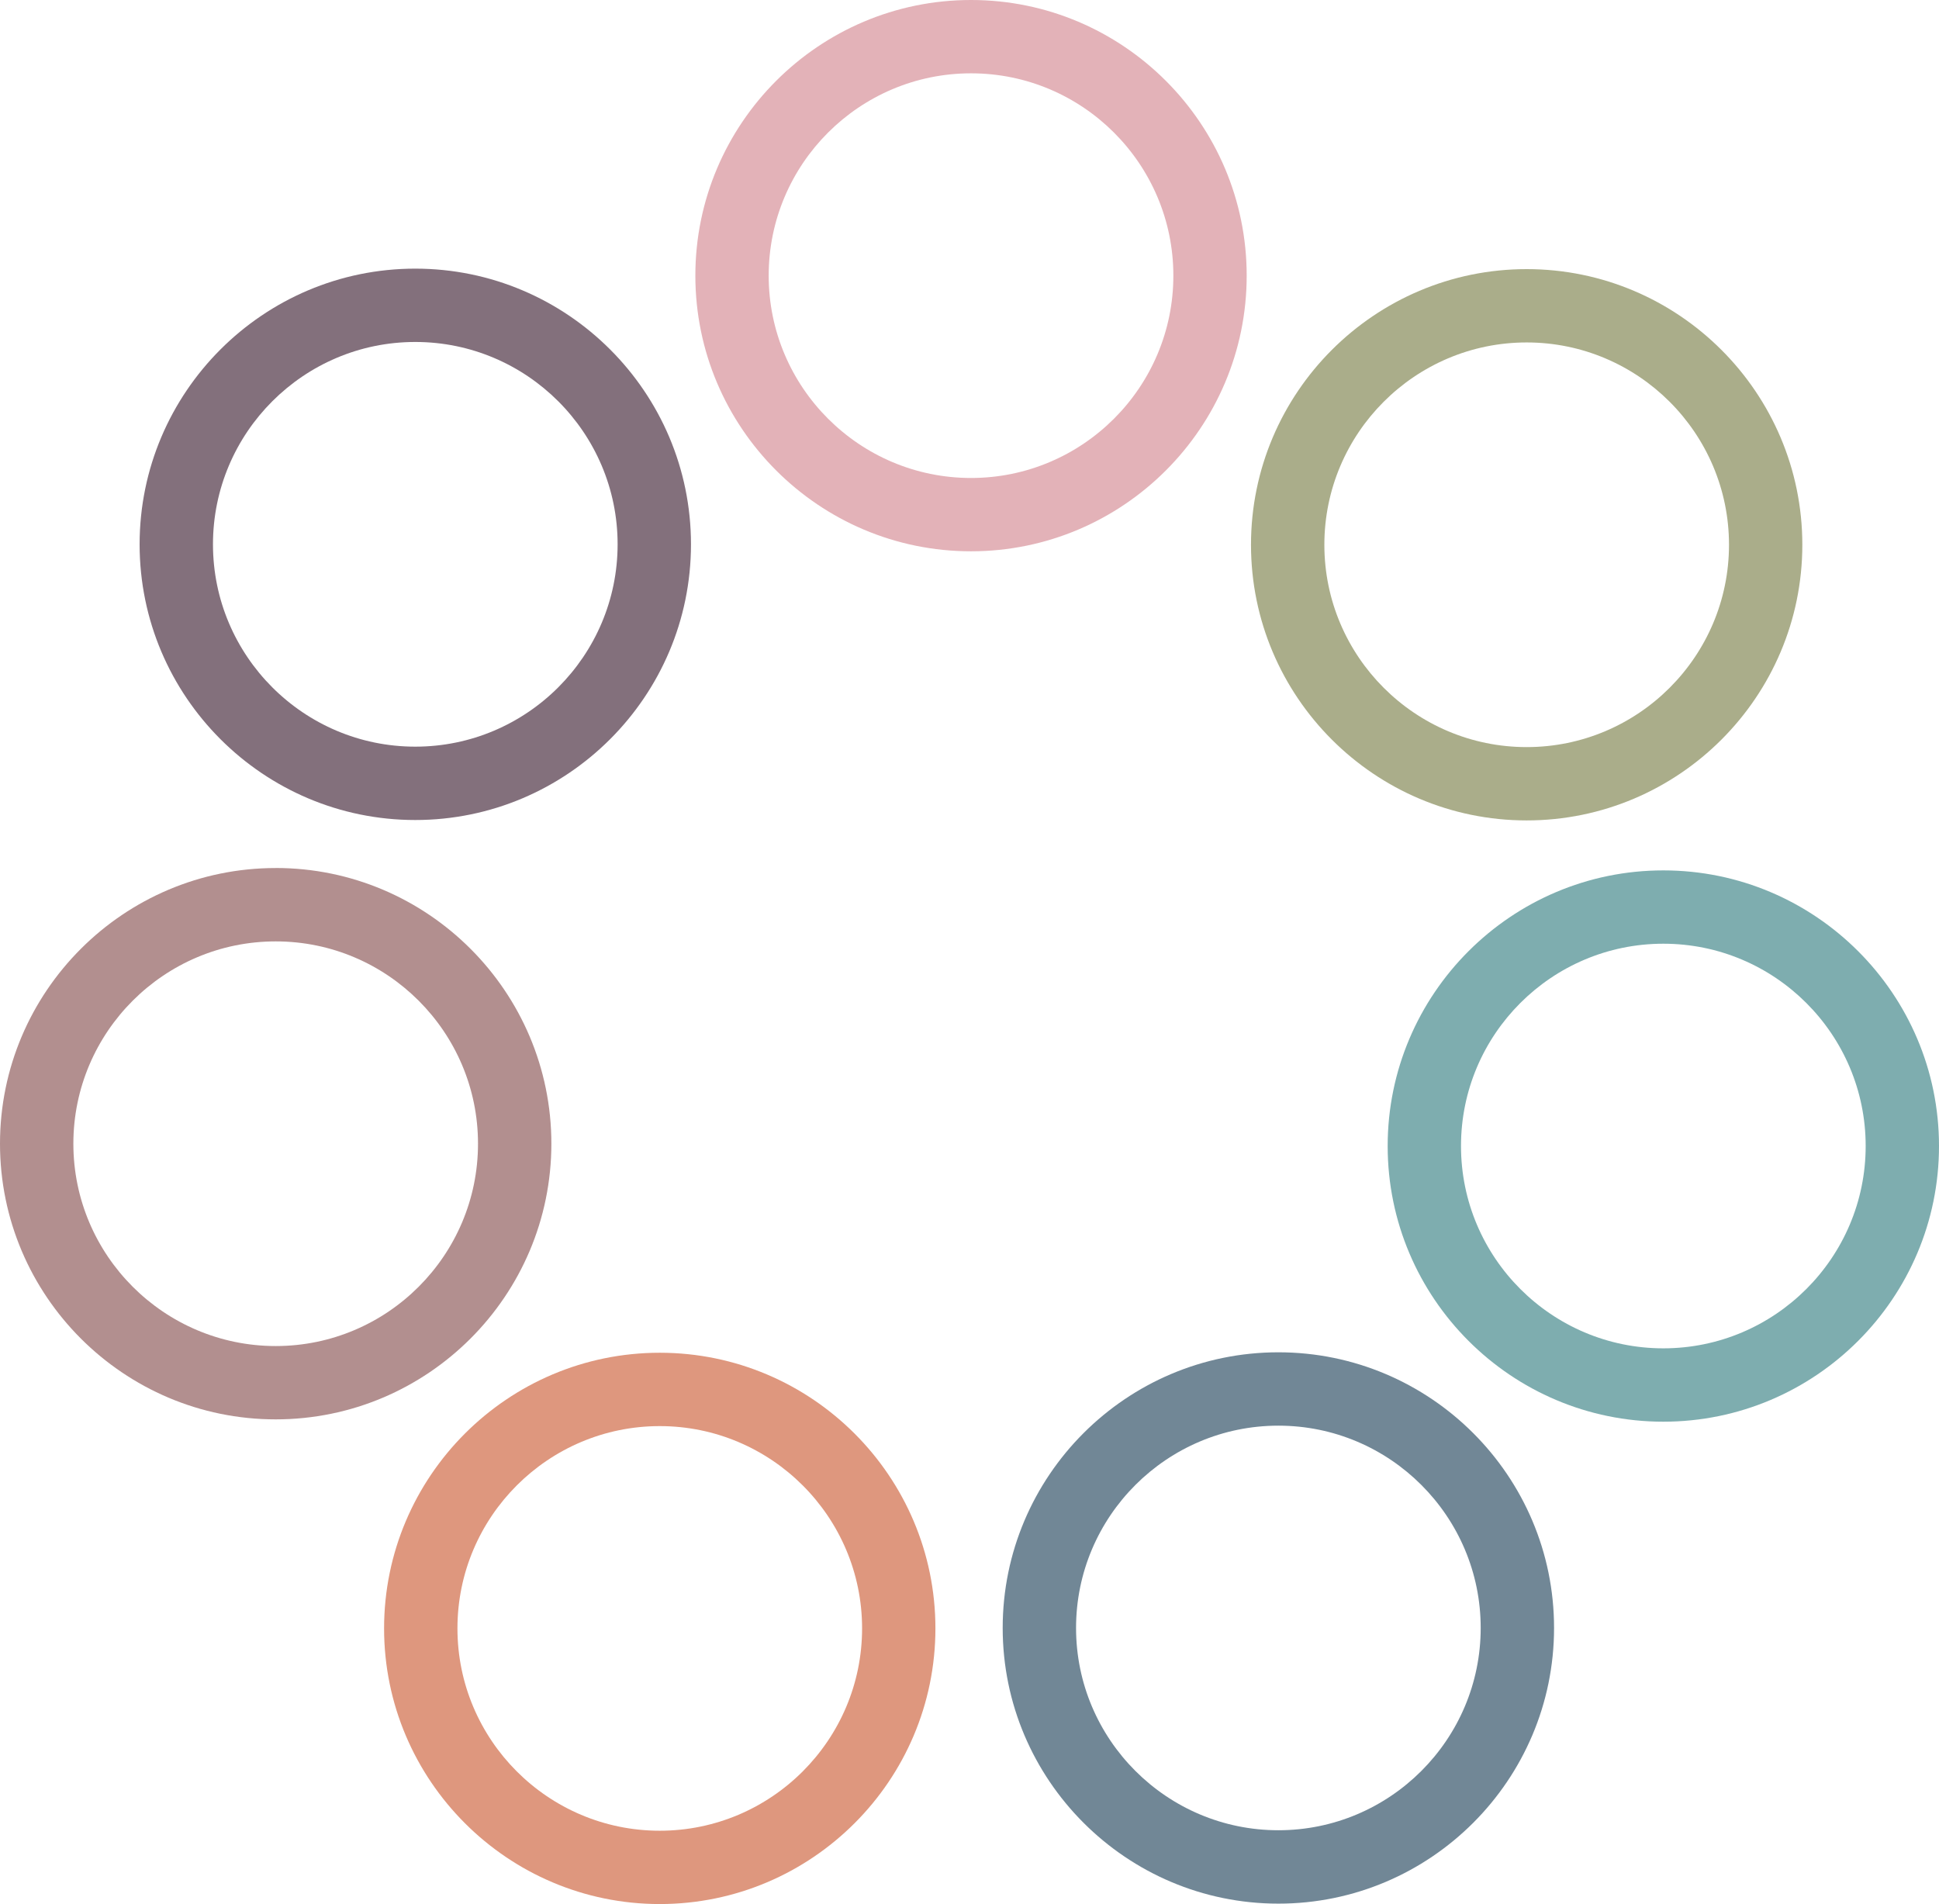
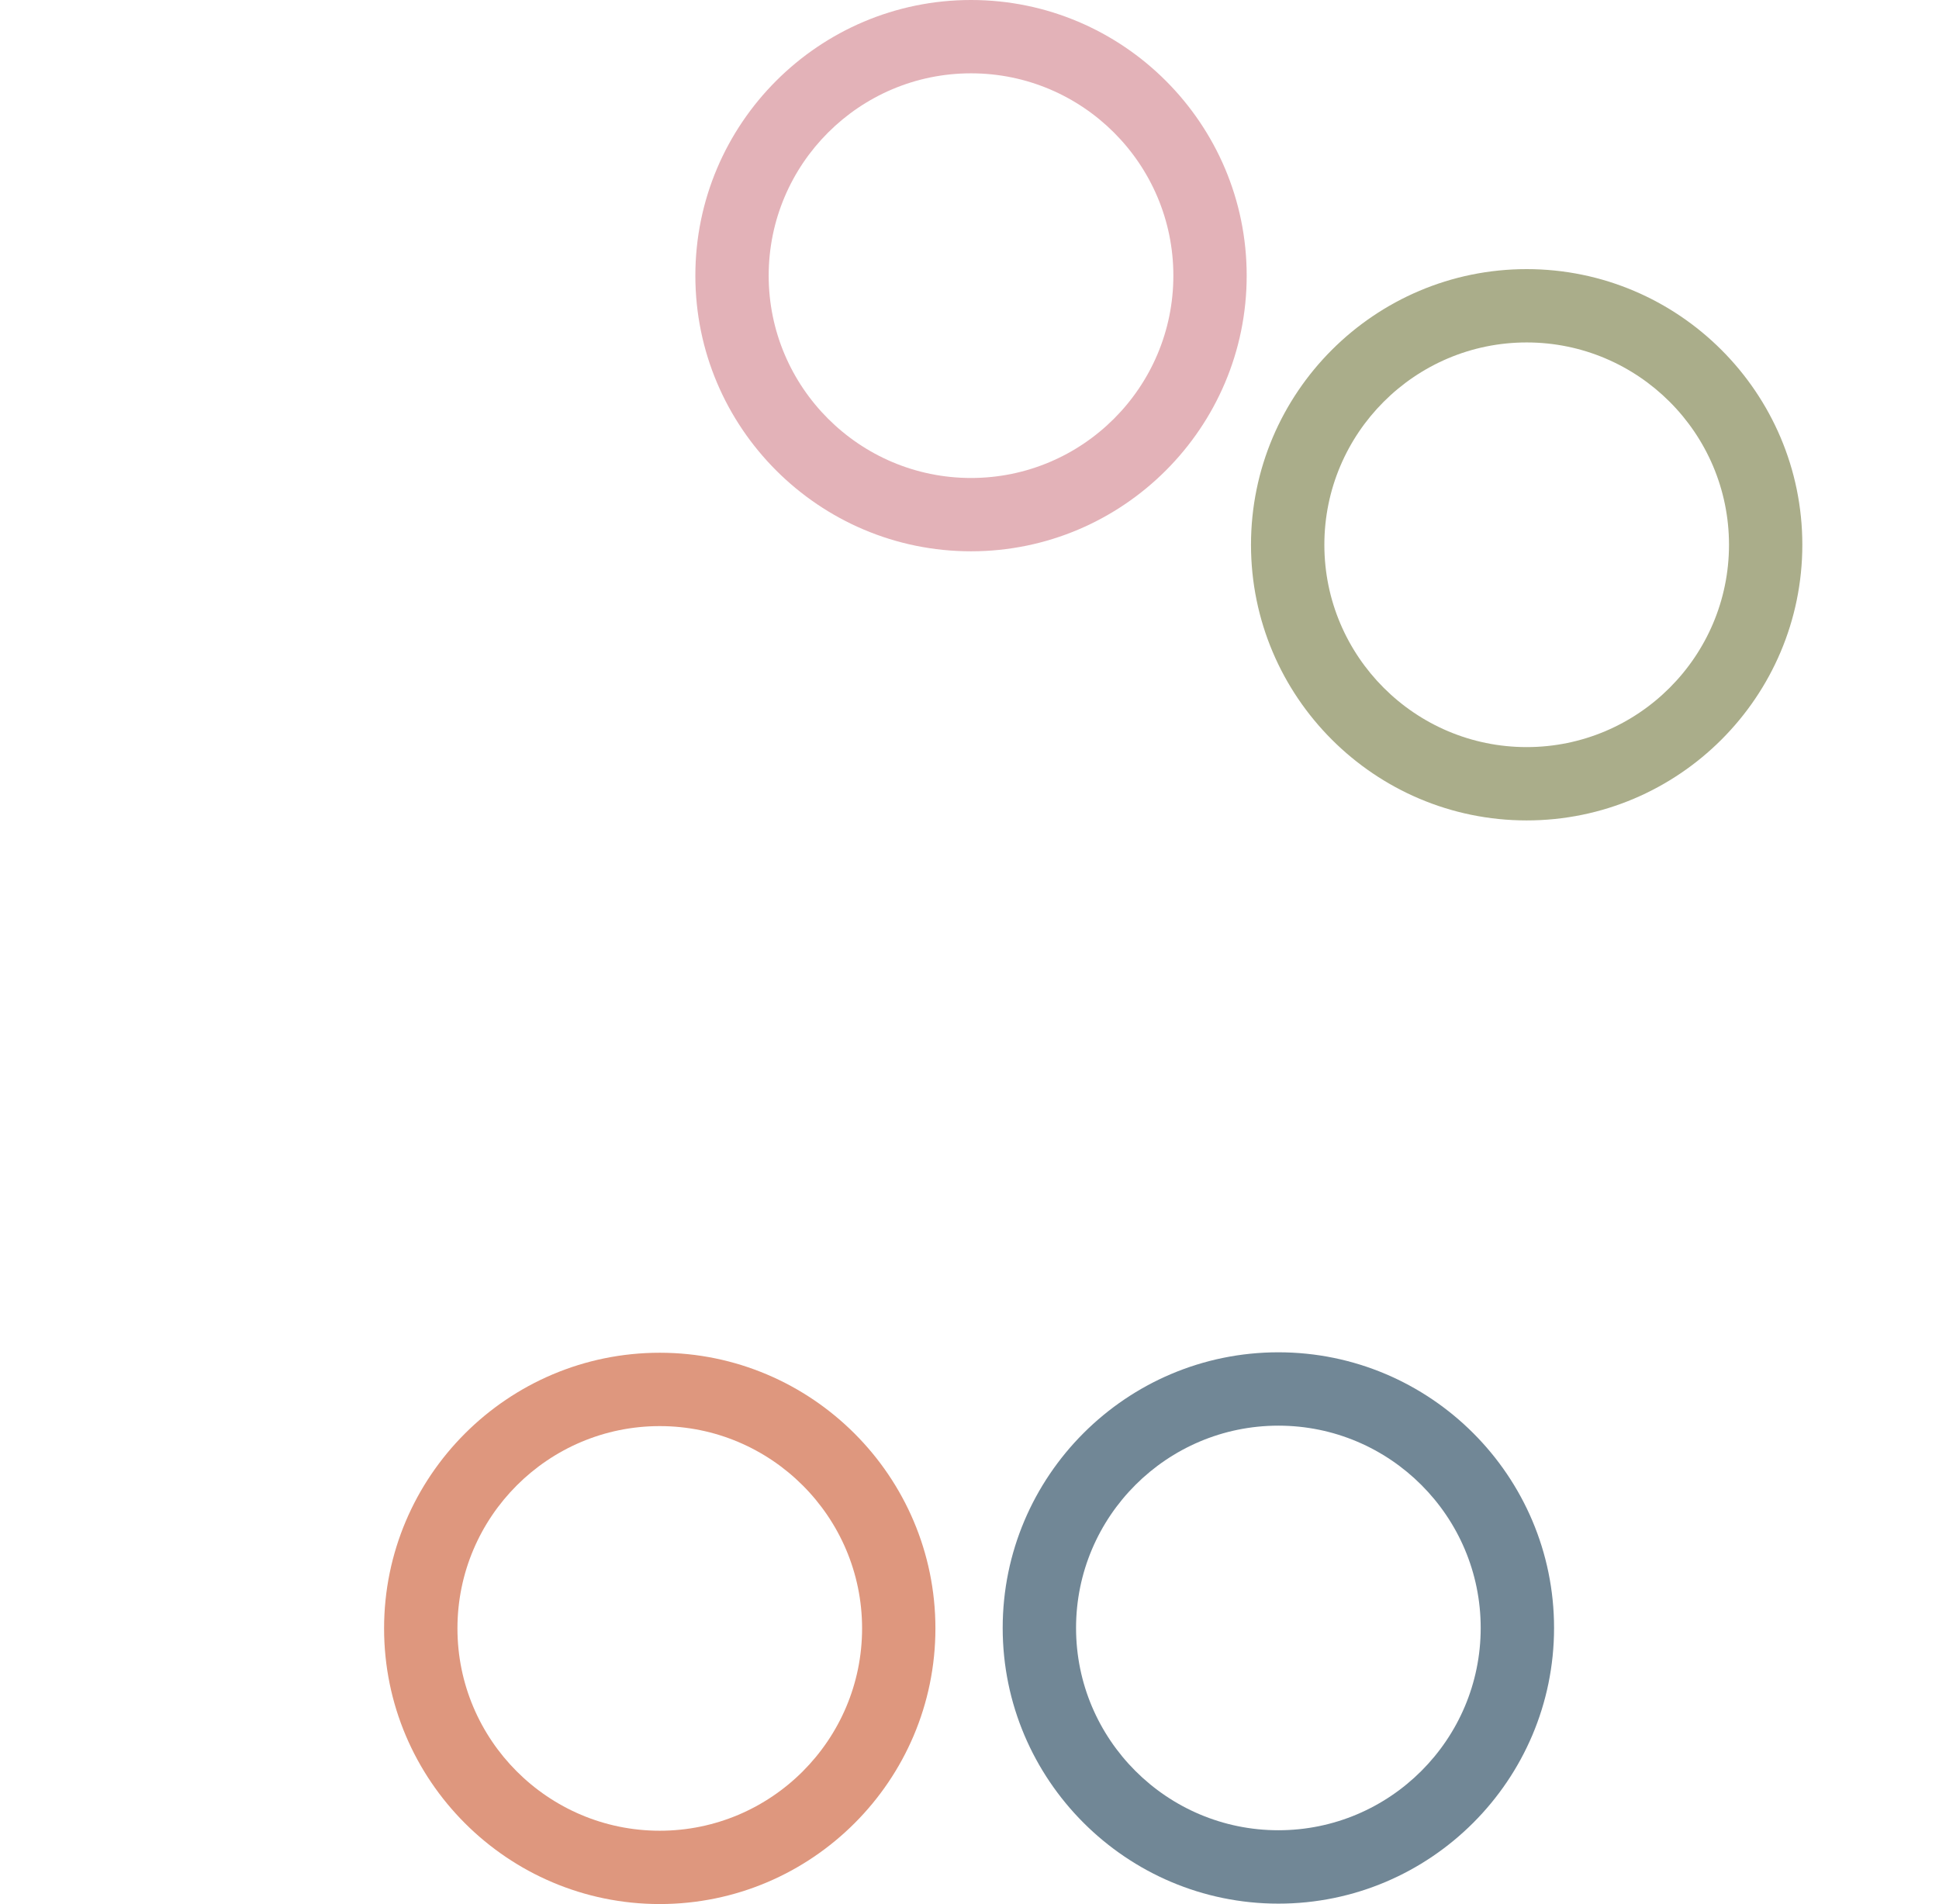
<svg xmlns="http://www.w3.org/2000/svg" id="Ebene_1" data-name="Ebene 1" viewBox="0 0 566.93 556.74">
  <defs>
    <style>
      .cls-1 {
        fill: #83707c;
      }

      .cls-1, .cls-2, .cls-3, .cls-4, .cls-5, .cls-6, .cls-7 {
        stroke-width: 0px;
      }

      .cls-2 {
        fill: #718796;
      }

      .cls-3 {
        fill: #de977e;
      }

      .cls-4 {
        fill: #aaad8a;
      }

      .cls-5 {
        fill: #b28f8f;
      }

      .cls-6 {
        fill: #7eadaf;
      }

      .cls-7 {
        fill: #e3b2b8;
      }
    </style>
  </defs>
  <path class="cls-7" d="m283.91,0c-44.45,0-80.6,36.15-80.6,80.6s36.16,80.6,80.6,80.6,80.6-36.16,80.6-80.6S328.36,0,283.91,0Zm0,139.76c-32.62,0-59.16-26.53-59.16-59.16s26.53-59.16,59.16-59.16,59.16,26.53,59.16,59.16-26.53,59.16-59.16,59.16Z" />
-   <path class="cls-1" d="m121.42,78.55c-44.44,0-80.6,36.16-80.6,80.61s36.16,80.61,80.6,80.61,80.61-36.16,80.61-80.61-36.16-80.61-80.61-80.61Zm0,139.77c-32.62,0-59.15-26.54-59.15-59.17s26.54-59.16,59.15-59.16,59.16,26.54,59.16,59.16-26.54,59.17-59.16,59.17Z" />
-   <path class="cls-5" d="m80.61,253.81C36.16,253.81,0,289.96,0,334.41s36.16,80.61,80.61,80.61,80.6-36.16,80.6-80.61-36.16-80.61-80.6-80.61Zm0,139.77c-32.62,0-59.16-26.54-59.16-59.16s26.54-59.16,59.16-59.16,59.15,26.53,59.15,59.16-26.53,59.16-59.15,59.16Z" />
  <path class="cls-3" d="m192.9,395.54c-44.45,0-80.6,36.16-80.6,80.6s36.16,80.6,80.6,80.6,80.6-36.16,80.6-80.6-36.16-80.6-80.6-80.6Zm0,139.76c-32.62,0-59.15-26.54-59.15-59.16s26.54-59.15,59.15-59.15,59.16,26.54,59.16,59.15-26.54,59.16-59.16,59.16Z" />
  <path class="cls-2" d="m373.78,395.41c-44.45,0-80.61,36.16-80.61,80.6s36.16,80.61,80.61,80.61,80.6-36.16,80.6-80.61-36.16-80.6-80.6-80.6Zm0,139.75c-32.62,0-59.16-26.53-59.16-59.15s26.54-59.15,59.16-59.15,59.15,26.53,59.15,59.15-26.53,59.15-59.15,59.15Z" />
-   <path class="cls-6" d="m486.33,254.5c-44.45,0-80.6,36.16-80.6,80.6s36.16,80.6,80.6,80.6,80.6-36.16,80.6-80.6-36.16-80.6-80.6-80.6Zm0,139.75c-32.62,0-59.16-26.53-59.16-59.16s26.53-59.15,59.16-59.15,59.16,26.53,59.16,59.15-26.53,59.16-59.16,59.16Z" />
-   <path class="cls-4" d="m446.37,78.69c-44.45,0-80.6,36.15-80.6,80.6s36.16,80.6,80.6,80.6,80.6-36.16,80.6-80.6-36.16-80.6-80.6-80.6Zm0,139.76c-32.62,0-59.15-26.54-59.15-59.16s26.54-59.16,59.15-59.16,59.16,26.54,59.16,59.16-26.54,59.16-59.16,59.16Z" />
+   <path class="cls-4" d="m446.37,78.69c-44.45,0-80.6,36.15-80.6,80.6s36.16,80.6,80.6,80.6,80.6-36.16,80.6-80.6-36.16-80.6-80.6-80.6Zm0,139.76c-32.62,0-59.15-26.54-59.15-59.16s26.54-59.16,59.15-59.16,59.16,26.54,59.16,59.16-26.54,59.16-59.16,59.16" />
</svg>